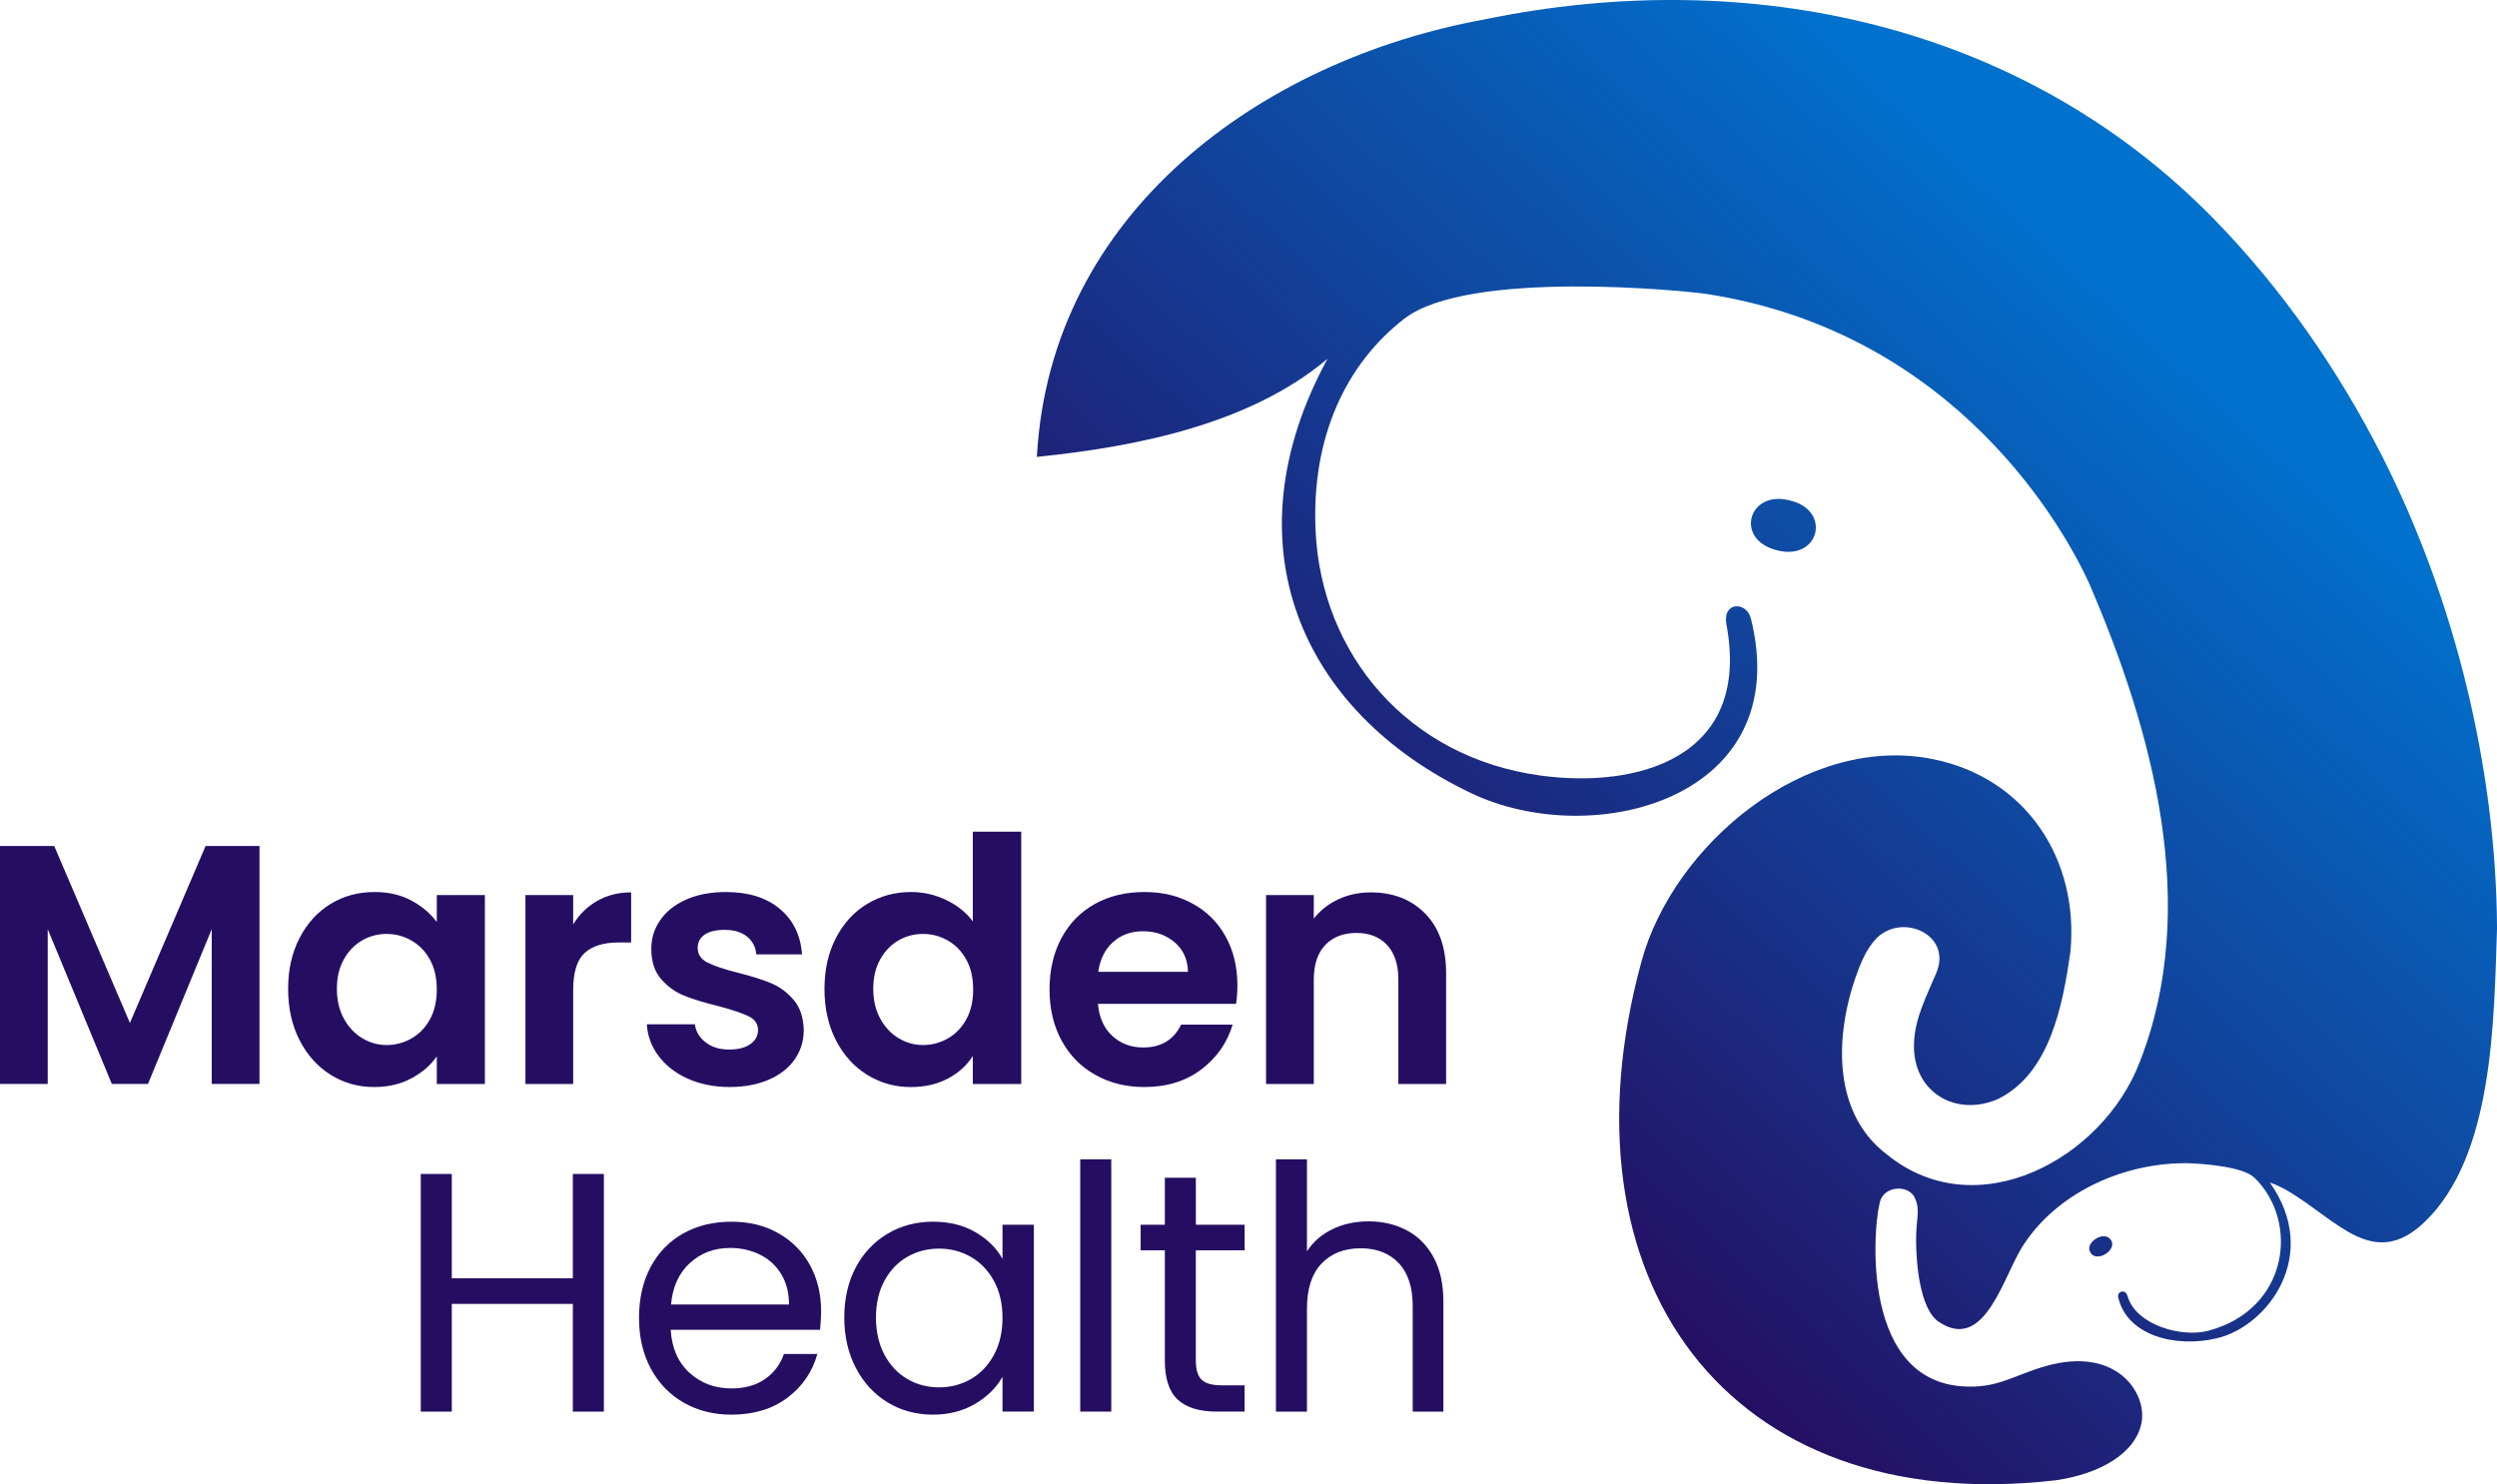
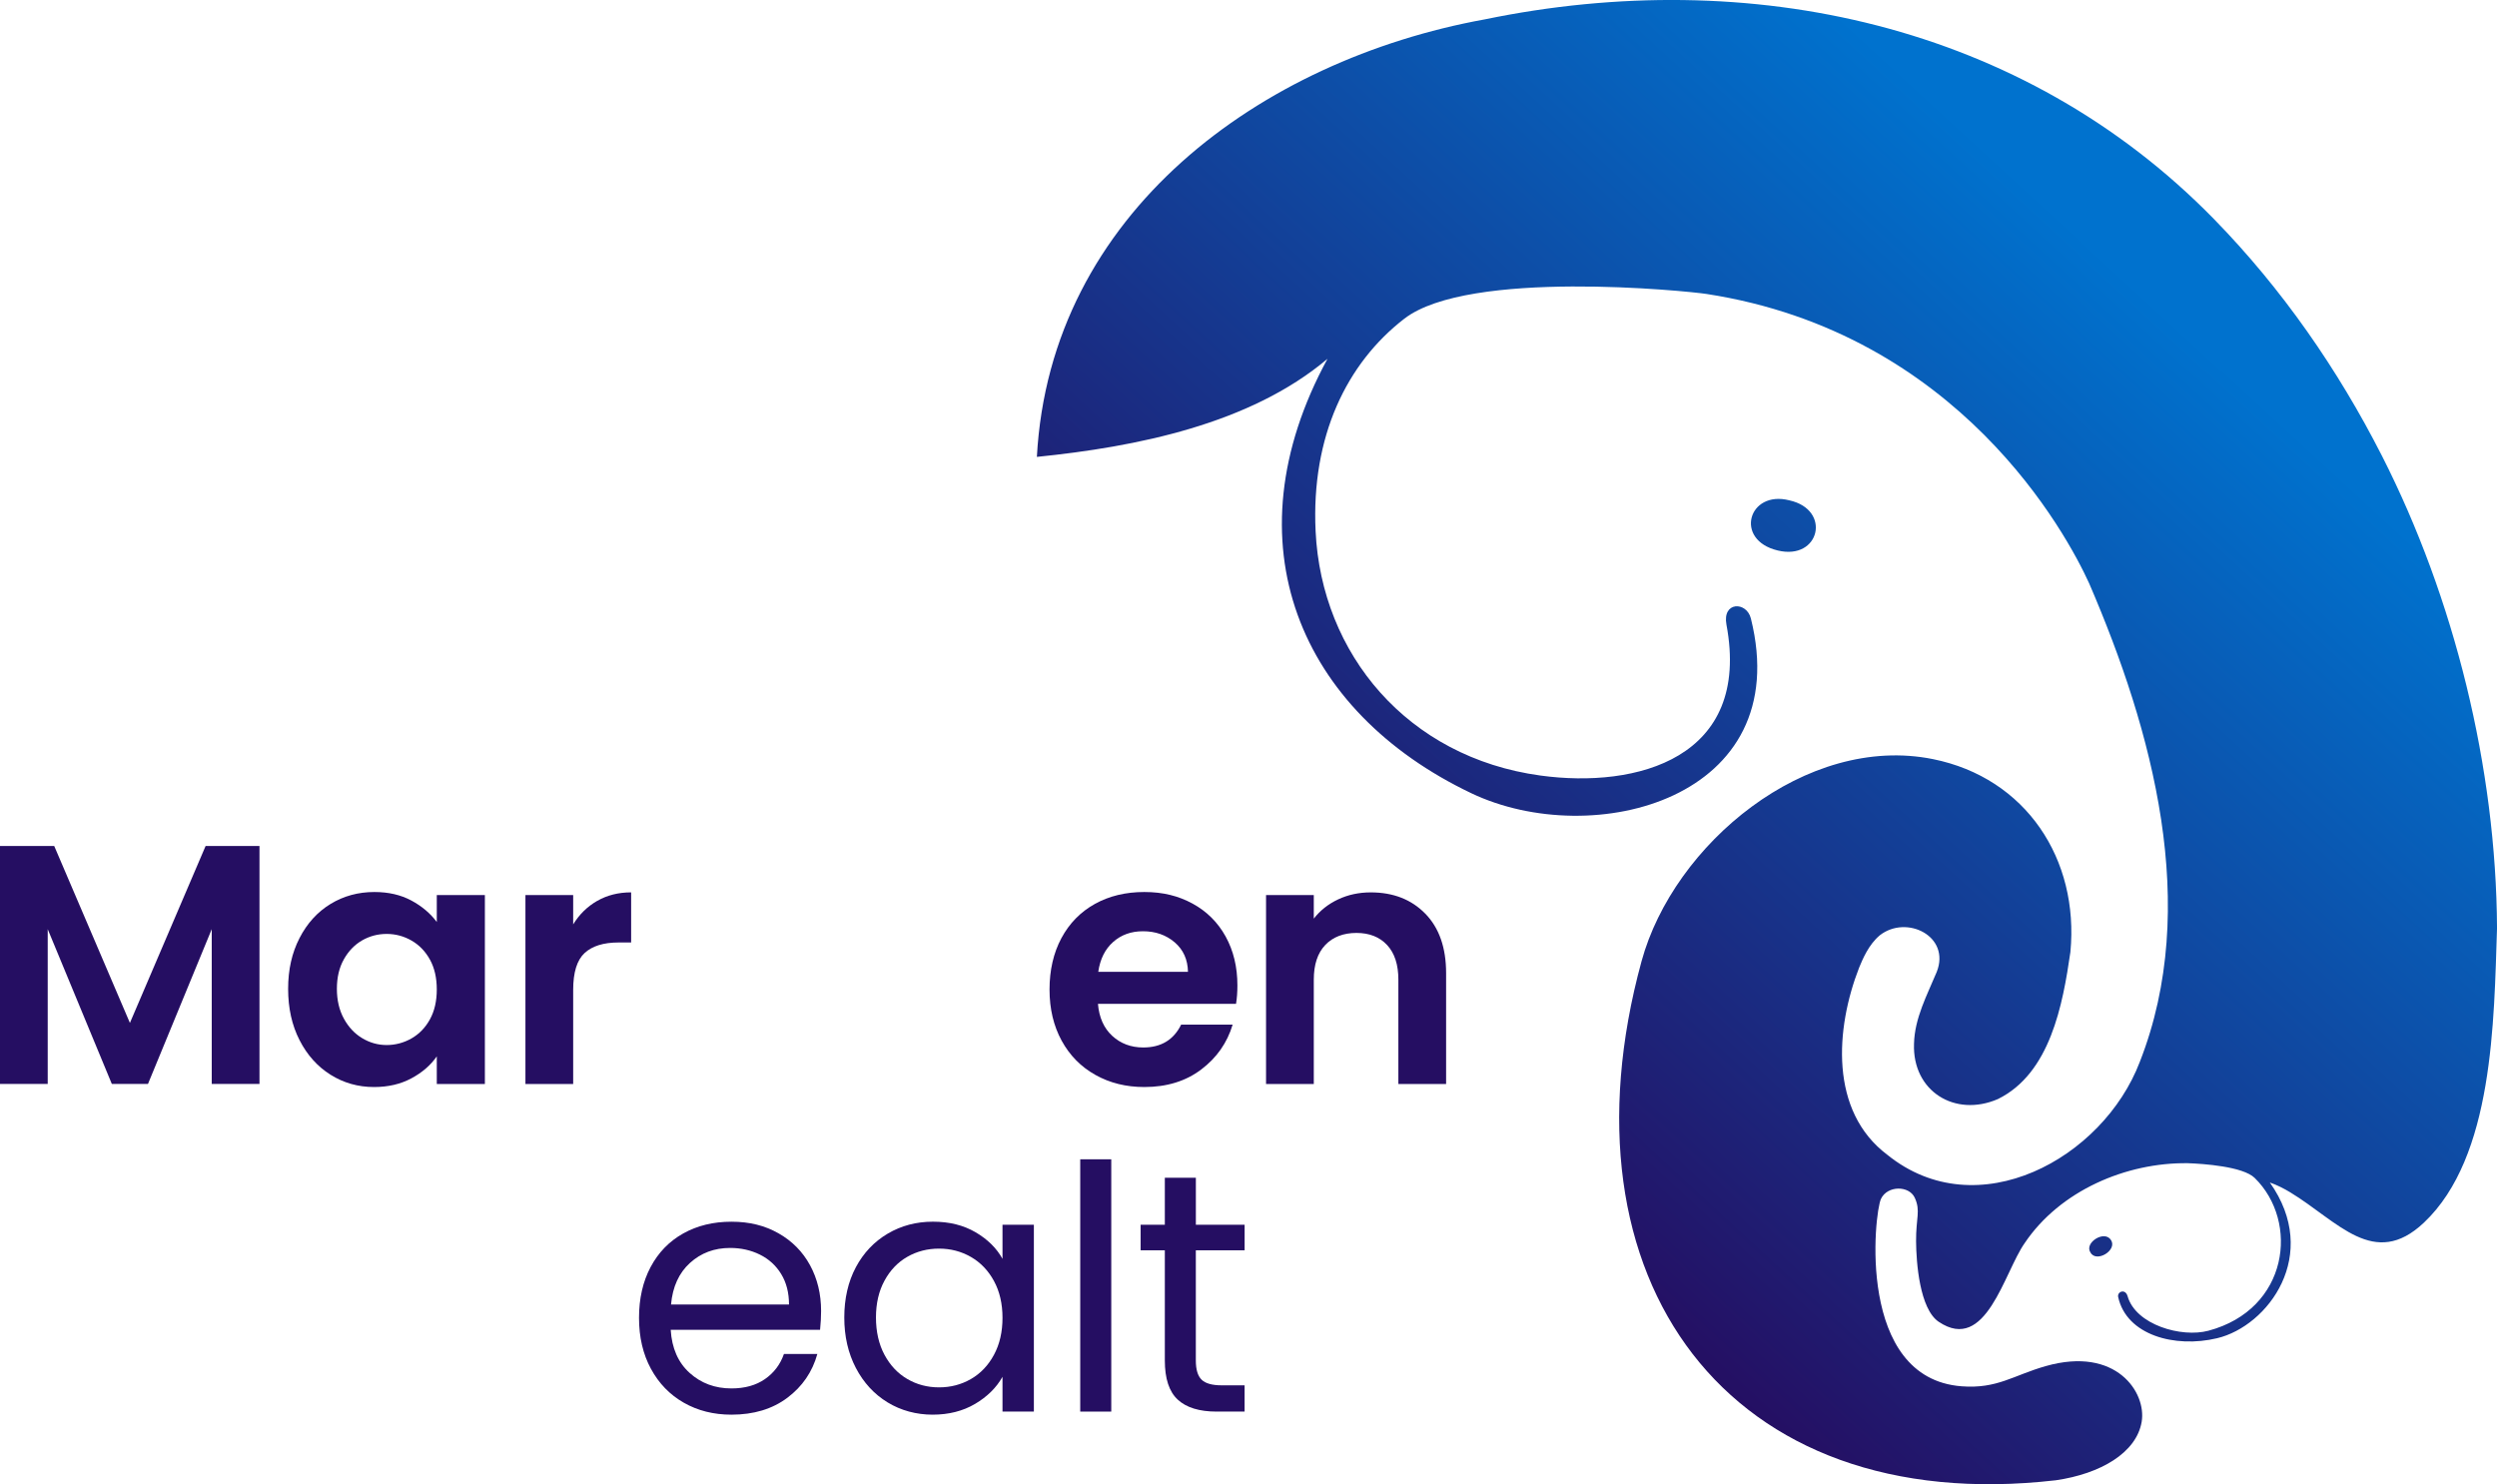
<svg xmlns="http://www.w3.org/2000/svg" id="Layer_1" data-name="Layer 1" viewBox="0 0 1080 642.06">
  <defs>
    <style>
      .cls-1 {
        fill: url(#linear-gradient);
      }

      .cls-1, .cls-2 {
        stroke-width: 0px;
      }

      .cls-2 {
        fill: #250e62;
      }
    </style>
    <linearGradient id="linear-gradient" x1="610.48" y1="482.97" x2="933.16" y2="132.05" gradientUnits="userSpaceOnUse">
      <stop offset="0" stop-color="#250e62" />
      <stop offset="1" stop-color="#0072ce" />
    </linearGradient>
  </defs>
  <path class="cls-1" d="m448.47,197.63c5.73-105.56,96.96-171.68,193.72-189.25,114.54-23.64,232.86,1.92,315.41,86.4,29.37,30.06,53.6,65,72.64,102.42,31.35,61.63,49.42,134.99,49.77,204.33-1.35,40.08-1.45,98.92-31.64,127.39-21.57,20.34-37.13-.6-57.79-13.13-2.69-1.63-5.73-3.19-8.83-4.26,22.18,31.33-.8,62.11-22.79,67.36-18.34,4.38-39.22-1.35-42.81-17.83-.5-2.29,3.09-3.8,4.08-.33,3.53,12.37,23.28,18.05,34.96,14.92,34.72-9.28,39.37-47.14,20.01-66.09-5.08-4.98-22.33-6.15-28.95-6.38-26.74-.34-55.29,11.92-70.51,34.53-8.96,12.69-16.69,47.85-37.19,34.09-8.3-5.57-9.75-25.78-9.81-34.86-.07-10.18,2.03-13.06-.54-18.75-2.45-5.43-11.85-5.43-14.64.42-2.91,6.1-10.76,77.57,34.85,81.08,15.43,1.19,22.41-4.76,36.42-8.74,30.54-8.68,43.62,11.49,41.49,24.08-2.26,13.42-17.78,22.51-37.13,25.31-142.36,16.42-216.77-87.21-179.18-224.54,13.87-50.69,71.26-98.46,126.01-87.42,40.29,8.12,63.31,43.34,59.47,83.46-3.29,22.75-8.73,52.49-31.38,63.61-18.57,8.01-37-3.41-36.26-23.92.25-11.11,5.67-21.08,9.83-31.1,6.1-15.47-13.05-24.86-24.62-15.84-4.89,4.11-7.37,10.25-8.91,13.89-10.3,26.36-12.95,62.22,12.16,81.07,38.88,31.44,93.25,1.64,109.19-40.17,26.39-67.25,5.55-143.31-21.89-207.01-9.65-21.2-56.22-108.33-165.47-125.2-8.63-1.33-102.83-10.85-130.74,10.7-24.91,19.24-40.33,50.88-38.37,91.93,2.53,53.07,39.67,97.82,97.24,105.69,41.73,5.71,91.28-7.47,80.46-65.26-1.89-10.12,8.71-10.12,10.56-2.7,19.47,78.06-68.27,100.69-120.92,75.61-74.02-35.27-105.63-108.09-62.2-187.92-33.52,28.3-82.74,38.08-125.72,42.43Zm464.62,338.86c-2.82-4.63-11.72,1.14-8.94,5.28,2.48,4.65,11.66-.86,8.94-5.28Zm-139.15-320.05c-17.73-4.57-24.08,17.17-5.03,21.69,18.19,4.42,23.37-17.63,5.03-21.69Z" />
  <g>
    <path class="cls-2" d="m112.23,365.96v102.94h-20.65v-66.96l-27.58,66.96h-15.63l-27.73-66.96v66.96H0v-102.94h23.45l32.74,76.54,32.74-76.54h23.3Z" />
    <path class="cls-2" d="m129.56,405.78c3.29-6.39,7.77-11.31,13.42-14.75,5.65-3.44,11.97-5.16,18.95-5.16,6.09,0,11.43,1.23,16,3.69,4.57,2.46,8.23,5.56,10.99,9.29v-11.65h20.8v81.71h-20.8v-11.95c-2.65,3.83-6.32,7.01-10.99,9.51-4.67,2.51-10.05,3.76-16.15,3.76-6.88,0-13.15-1.77-18.8-5.31-5.65-3.54-10.13-8.53-13.42-14.97-3.3-6.44-4.94-13.84-4.94-22.2s1.65-15.58,4.94-21.97Zm56.41,9.36c-1.97-3.59-4.62-6.34-7.96-8.26-3.34-1.92-6.93-2.88-10.77-2.88s-7.37.94-10.62,2.8c-3.24,1.87-5.88,4.6-7.89,8.18-2.02,3.59-3.02,7.84-3.02,12.76s1.01,9.22,3.02,12.9c2.01,3.69,4.67,6.51,7.96,8.48,3.29,1.97,6.81,2.95,10.55,2.95s7.42-.96,10.77-2.88c3.34-1.92,6-4.67,7.96-8.26,1.97-3.59,2.95-7.89,2.95-12.9s-.98-9.31-2.95-12.9Z" />
    <path class="cls-2" d="m258.31,389.71c4.28-2.46,9.17-3.69,14.67-3.69v21.68h-5.46c-6.49,0-11.38,1.53-14.67,4.57-3.29,3.05-4.94,8.36-4.94,15.93v40.71h-20.65v-81.71h20.65v12.68c2.65-4.33,6.12-7.72,10.4-10.18Z" />
-     <path class="cls-2" d="m297.47,466.62c-5.31-2.41-9.51-5.68-12.61-9.81s-4.79-8.7-5.09-13.72h20.8c.39,3.15,1.94,5.75,4.65,7.82,2.7,2.07,6.07,3.1,10.1,3.1s7.01-.79,9.22-2.36c2.21-1.57,3.32-3.59,3.32-6.05,0-2.65-1.35-4.65-4.06-5.97-2.71-1.33-7.01-2.78-12.9-4.35-6.1-1.47-11.09-3-14.97-4.57-3.89-1.57-7.23-3.98-10.03-7.23-2.8-3.24-4.2-7.62-4.2-13.13,0-4.52,1.3-8.65,3.91-12.39,2.6-3.74,6.34-6.69,11.21-8.85,4.87-2.16,10.59-3.24,17.18-3.24,9.73,0,17.5,2.43,23.3,7.3,5.8,4.87,9,11.43,9.59,19.69h-19.76c-.3-3.25-1.65-5.83-4.06-7.74-2.41-1.92-5.63-2.88-9.66-2.88-3.74,0-6.61.69-8.63,2.06-2.02,1.38-3.02,3.3-3.02,5.75,0,2.75,1.38,4.84,4.13,6.27,2.75,1.43,7.03,2.88,12.83,4.35,5.9,1.48,10.77,3,14.6,4.57,3.83,1.57,7.15,4.01,9.96,7.3,2.8,3.3,4.25,7.65,4.35,13.05,0,4.72-1.3,8.95-3.91,12.68-2.61,3.74-6.34,6.66-11.21,8.78-4.87,2.11-10.54,3.17-17.03,3.17s-12.68-1.21-17.99-3.61Z" />
-     <path class="cls-2" d="m361.55,405.78c3.29-6.39,7.79-11.31,13.49-14.75,5.7-3.44,12.04-5.16,19.03-5.16,5.31,0,10.37,1.16,15.19,3.47,4.82,2.31,8.65,5.38,11.5,9.22v-38.79h20.94v109.14h-20.94v-12.09c-2.56,4.03-6.15,7.28-10.77,9.73-4.62,2.46-9.98,3.69-16.08,3.69-6.88,0-13.18-1.77-18.88-5.31-5.7-3.54-10.2-8.53-13.49-14.97-3.3-6.44-4.94-13.84-4.94-22.2s1.65-15.58,4.94-21.97Zm56.41,9.36c-1.97-3.59-4.62-6.34-7.96-8.26-3.34-1.92-6.93-2.88-10.77-2.88s-7.37.94-10.62,2.8c-3.24,1.87-5.88,4.6-7.89,8.18-2.02,3.59-3.02,7.84-3.02,12.76s1.01,9.22,3.02,12.9c2.01,3.69,4.67,6.51,7.96,8.48,3.29,1.97,6.81,2.95,10.55,2.95s7.42-.96,10.77-2.88c3.34-1.92,6-4.67,7.96-8.26,1.97-3.59,2.95-7.89,2.95-12.9s-.98-9.31-2.95-12.9Z" />
    <path class="cls-2" d="m534.62,434.25h-59.73c.49,5.9,2.56,10.52,6.19,13.86,3.64,3.34,8.11,5.01,13.42,5.01,7.67,0,13.13-3.29,16.37-9.88h22.27c-2.36,7.87-6.88,14.33-13.57,19.39-6.69,5.07-14.9,7.6-24.63,7.6-7.87,0-14.92-1.74-21.16-5.24-6.24-3.49-11.11-8.43-14.6-14.82-3.49-6.39-5.24-13.76-5.24-22.12s1.72-15.88,5.16-22.27c3.44-6.39,8.26-11.31,14.45-14.75,6.19-3.44,13.32-5.16,21.38-5.16s14.72,1.67,20.87,5.01c6.14,3.34,10.91,8.09,14.31,14.23,3.39,6.15,5.09,13.2,5.09,21.16,0,2.95-.2,5.6-.59,7.96Zm-20.8-13.86c-.1-5.31-2.02-9.56-5.75-12.76-3.74-3.19-8.31-4.79-13.72-4.79-5.11,0-9.42,1.55-12.91,4.65-3.49,3.1-5.63,7.4-6.42,12.9h38.79Z" />
    <path class="cls-2" d="m616.47,395.24c6,6.15,9,14.73,9,25.74v47.93h-20.65v-45.13c0-6.49-1.62-11.48-4.87-14.97-3.24-3.49-7.67-5.24-13.27-5.24s-10.2,1.75-13.5,5.24c-3.3,3.49-4.94,8.48-4.94,14.97v45.13h-20.65v-81.71h20.65v10.18c2.75-3.54,6.27-6.32,10.55-8.33,4.28-2.01,8.97-3.02,14.08-3.02,9.73,0,17.6,3.07,23.6,9.22Z" />
-     <path class="cls-2" d="m261.19,507.84v102.8h-13.42v-46.6h-52.36v46.6h-13.42v-102.8h13.42v45.13h52.36v-45.13h13.42Z" />
    <path class="cls-2" d="m354.69,575.24h-64.6c.49,7.96,3.22,14.18,8.19,18.66,4.96,4.48,10.99,6.71,18.07,6.71,5.8,0,10.64-1.35,14.53-4.06,3.88-2.7,6.61-6.32,8.19-10.84h14.45c-2.16,7.77-6.49,14.08-12.98,18.95-6.49,4.87-14.55,7.3-24.19,7.3-7.67,0-14.53-1.72-20.57-5.16-6.05-3.44-10.79-8.33-14.23-14.67-3.44-6.34-5.16-13.69-5.16-22.05s1.67-15.68,5.01-21.97c3.34-6.29,8.04-11.14,14.09-14.53,6.05-3.39,13-5.09,20.87-5.09s14.45,1.67,20.35,5.01c5.9,3.34,10.45,7.94,13.64,13.79,3.19,5.85,4.79,12.46,4.79,19.84,0,2.56-.15,5.26-.44,8.11Zm-16.81-24.11c-2.26-3.69-5.33-6.49-9.22-8.41-3.89-1.92-8.19-2.88-12.91-2.88-6.78,0-12.56,2.16-17.33,6.49-4.77,4.33-7.5,10.32-8.19,17.99h51.03c0-5.11-1.13-9.51-3.39-13.2Z" />
    <path class="cls-2" d="m370.18,548.17c3.34-6.24,7.94-11.08,13.79-14.53,5.85-3.44,12.36-5.16,19.54-5.16s13.22,1.53,18.44,4.57c5.21,3.05,9.09,6.88,11.65,11.5v-14.75h13.57v80.82h-13.57v-15.04c-2.65,4.72-6.61,8.63-11.87,11.73-5.26,3.1-11.38,4.65-18.36,4.65s-13.67-1.77-19.47-5.31c-5.8-3.54-10.37-8.5-13.72-14.89-3.34-6.39-5.01-13.67-5.01-21.83s1.67-15.51,5.01-21.75Zm59.73,5.97c-2.46-4.52-5.78-7.99-9.96-10.4-4.18-2.41-8.78-3.61-13.79-3.61s-9.59,1.18-13.72,3.54c-4.13,2.36-7.43,5.8-9.88,10.32-2.46,4.52-3.69,9.83-3.69,15.93s1.23,11.58,3.69,16.15c2.46,4.57,5.75,8.06,9.88,10.47,4.13,2.41,8.7,3.61,13.72,3.61s9.61-1.2,13.79-3.61c4.18-2.41,7.5-5.9,9.96-10.47,2.46-4.57,3.69-9.9,3.69-16s-1.23-11.4-3.69-15.93Z" />
    <path class="cls-2" d="m480.64,501.49v109.14h-13.42v-109.14h13.42Z" />
    <path class="cls-2" d="m517.22,540.87v47.64c0,3.93.83,6.71,2.51,8.33,1.67,1.62,4.57,2.43,8.7,2.43h9.88v11.36h-12.09c-7.47,0-13.08-1.72-16.81-5.16-3.74-3.44-5.6-9.09-5.6-16.96v-47.64h-10.47v-11.06h10.47v-20.35h13.42v20.35h21.09v11.06h-21.09Z" />
-     <path class="cls-2" d="m608.51,532.25c4.92,2.61,8.78,6.51,11.58,11.72,2.8,5.21,4.2,11.55,4.2,19.03v47.64h-13.27v-45.72c0-8.06-2.02-14.23-6.05-18.51-4.03-4.28-9.54-6.42-16.52-6.42s-12.71,2.21-16.89,6.64c-4.18,4.42-6.27,10.87-6.27,19.32v44.69h-13.42v-109.14h13.42v39.82c2.65-4.13,6.32-7.32,10.99-9.59,4.67-2.26,9.9-3.39,15.71-3.39,6.09,0,11.6,1.3,16.52,3.91Z" />
  </g>
</svg>